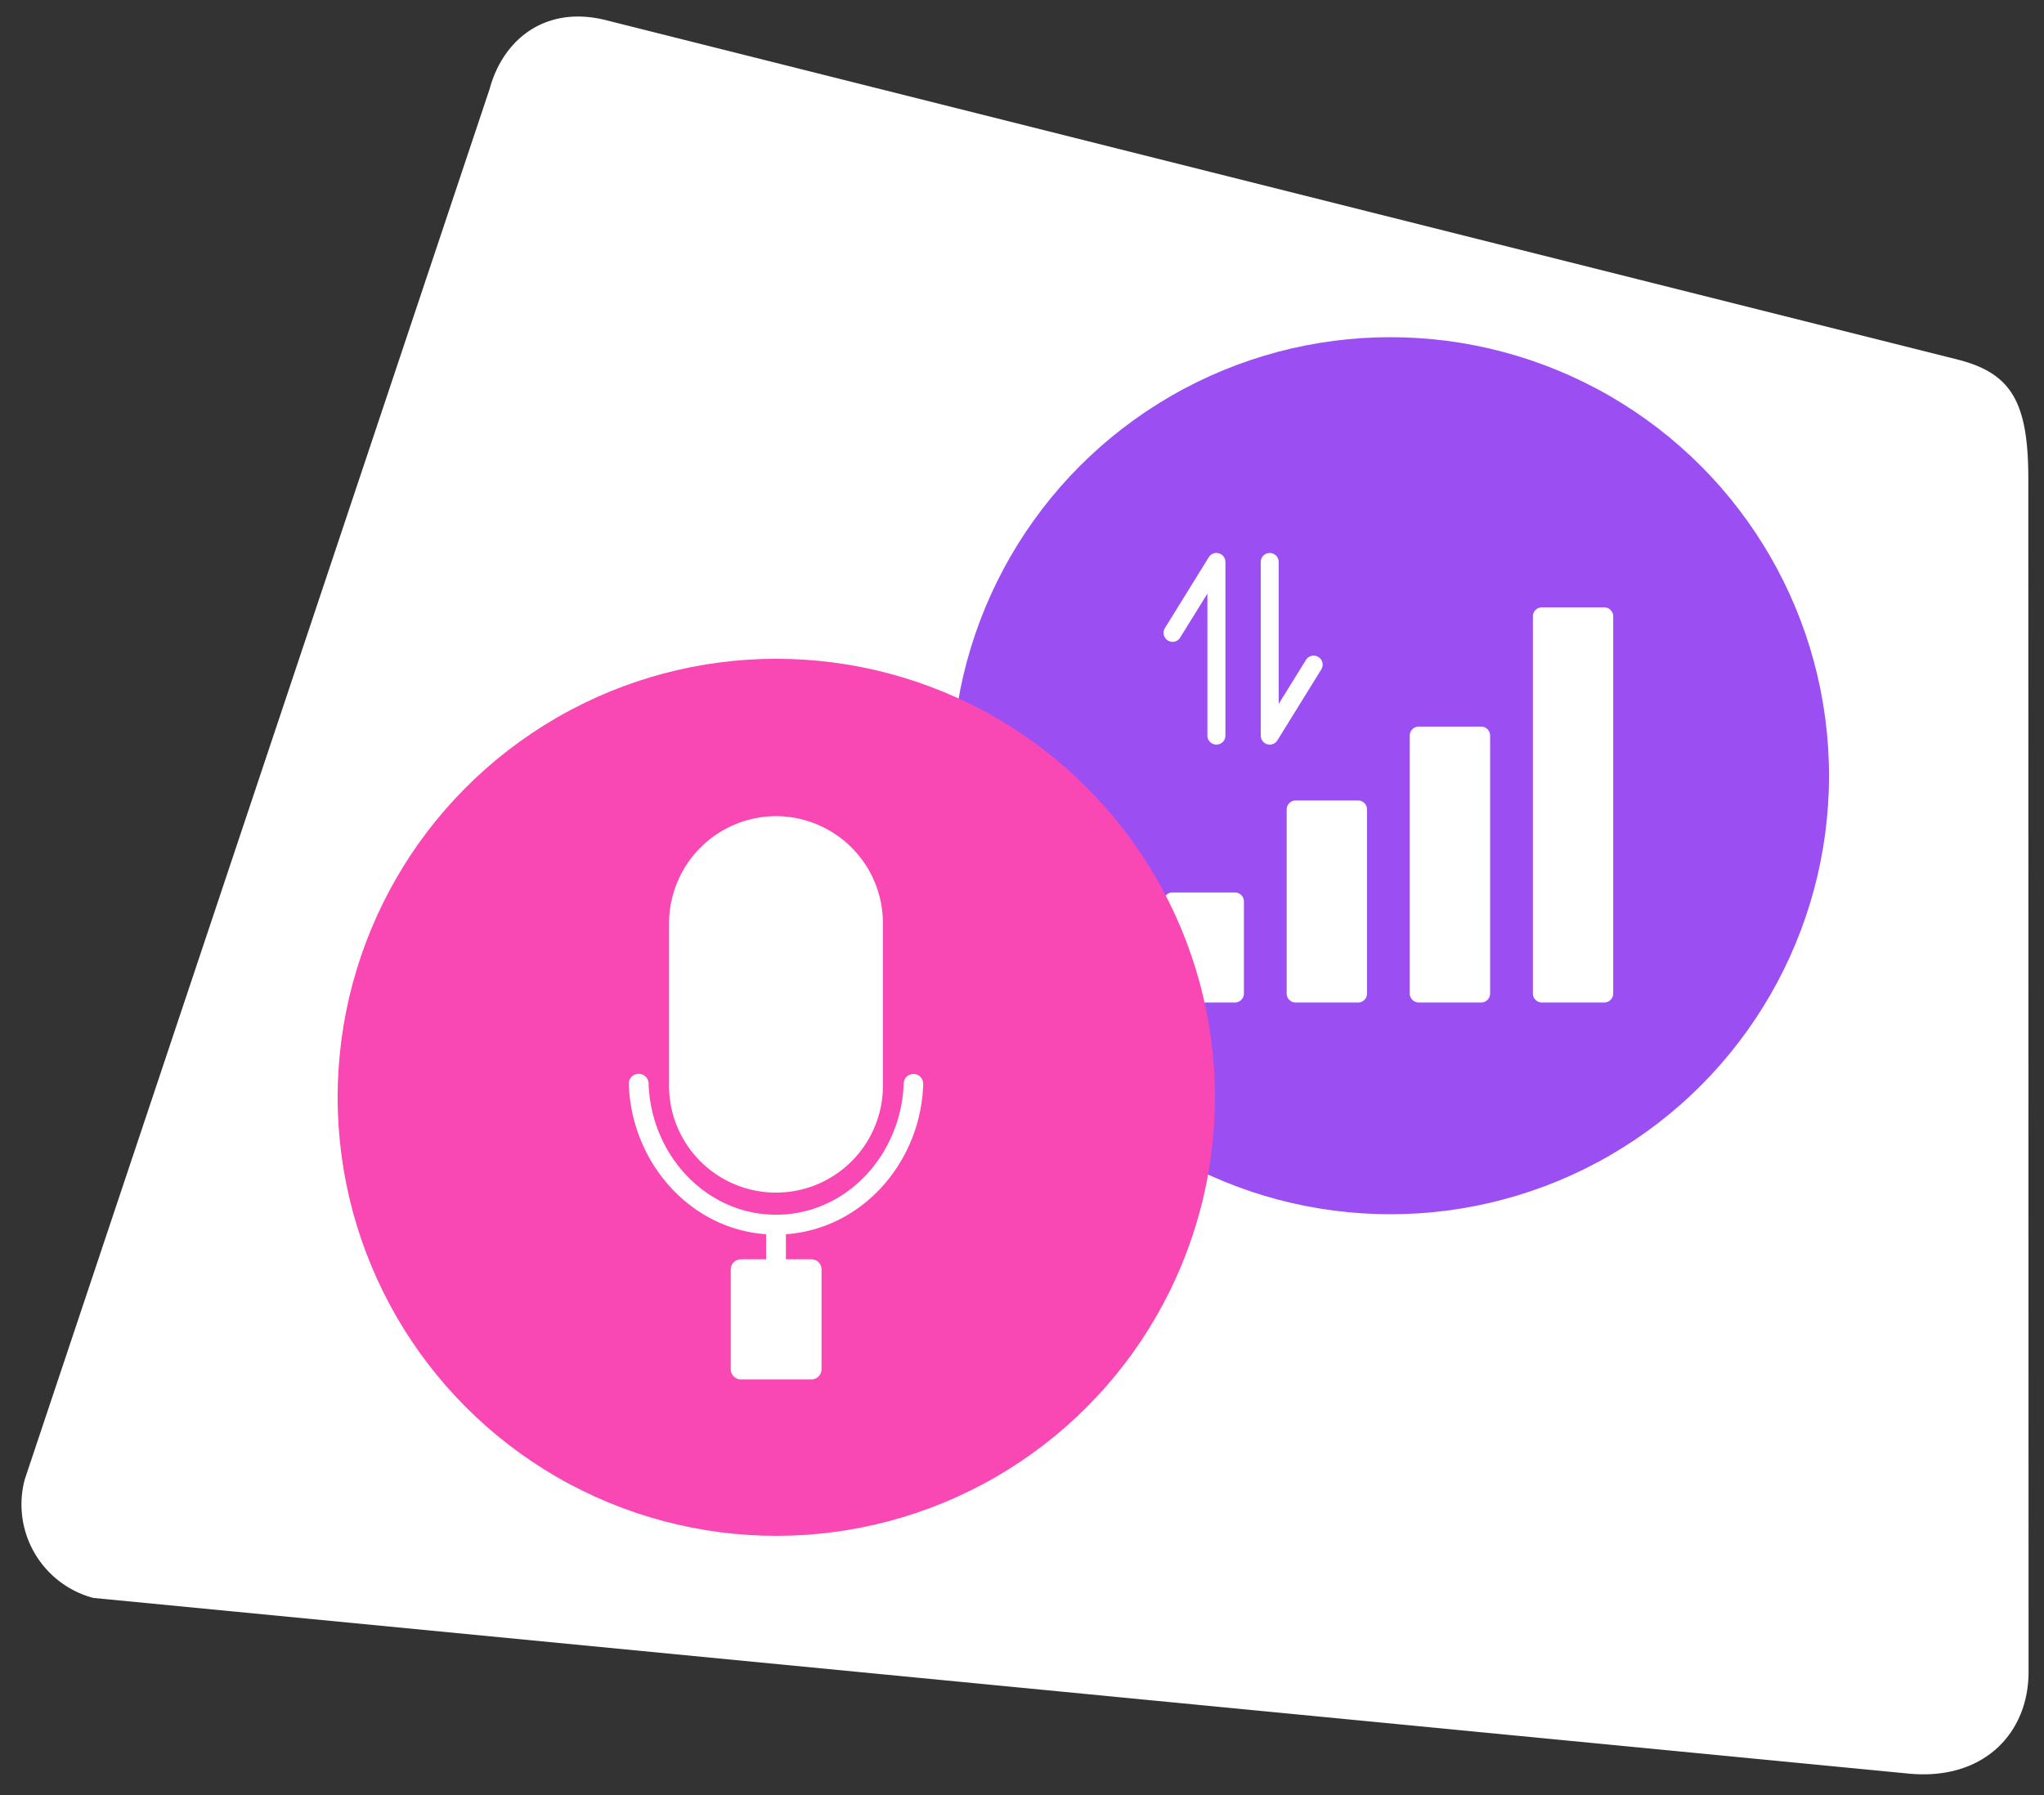
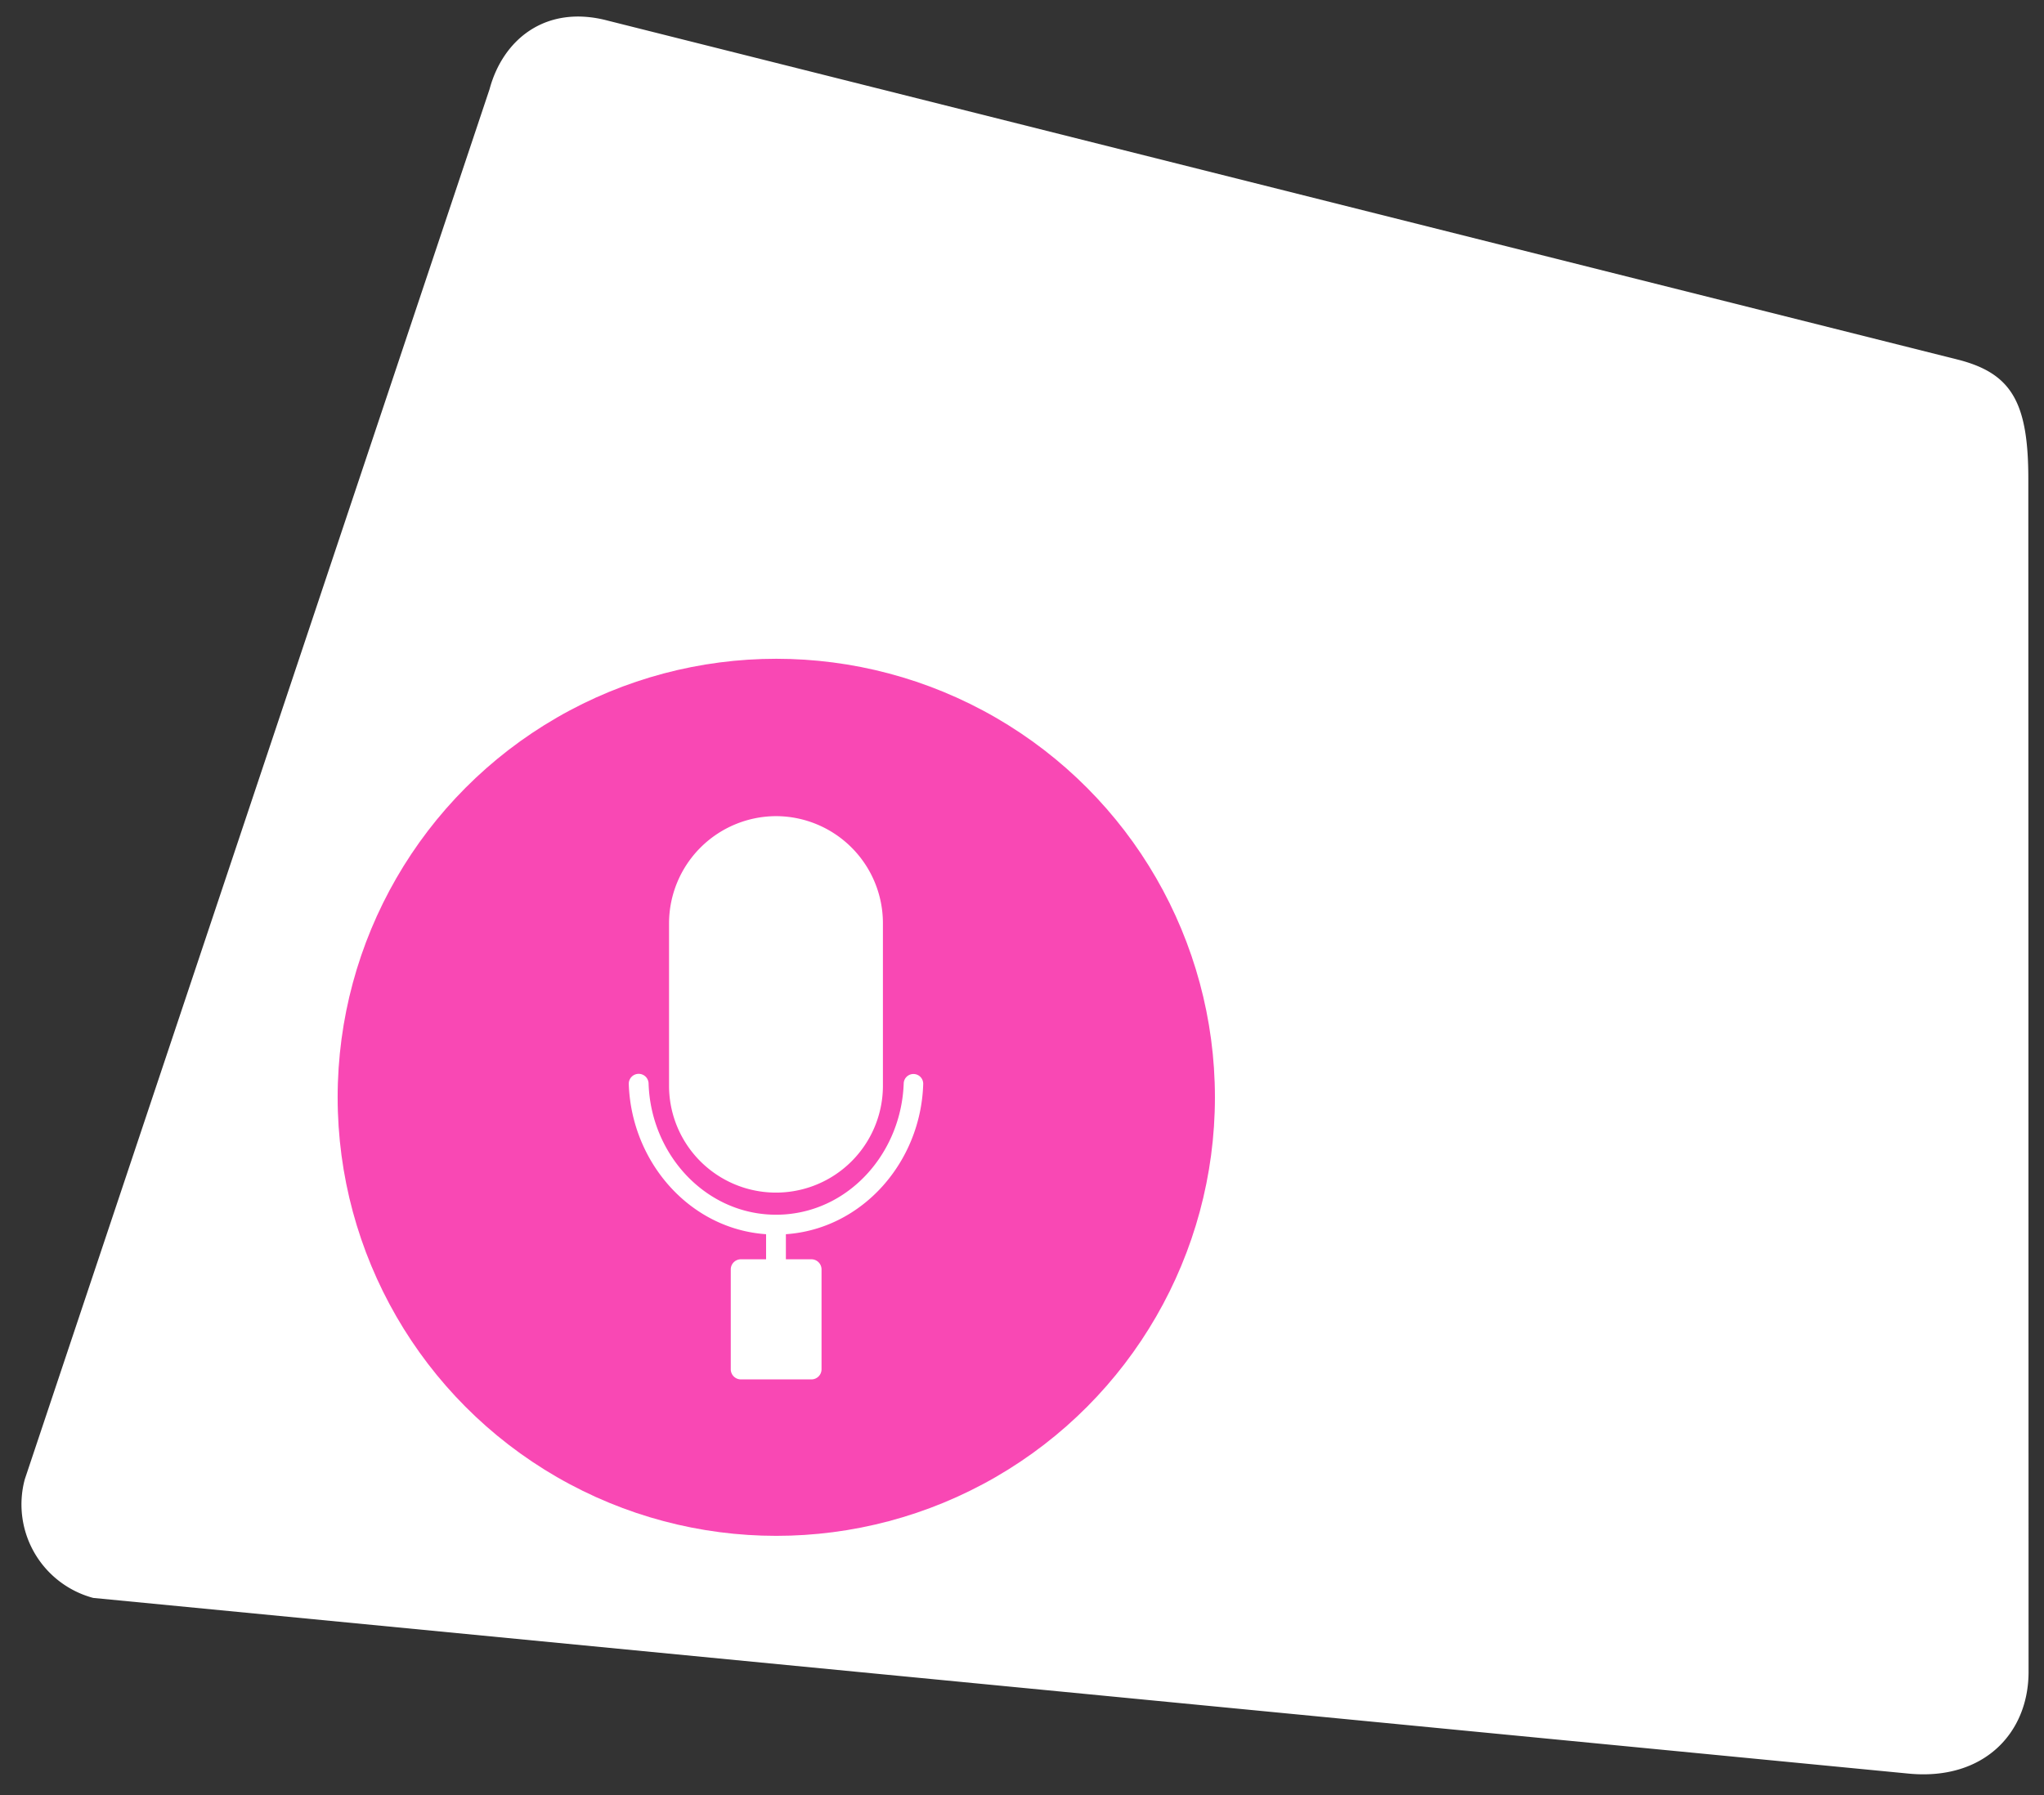
<svg xmlns="http://www.w3.org/2000/svg" id="voice-data" width="209.693" height="184.201" viewBox="0 0 209.693 184.201">
  <rect x="0" y="0" width="209.693" height="184.201" fill="#333333" stroke="none" />
  <defs>
    <clipPath id="clip-path">
      <rect y="5" width="209.693" height="184.201" fill="none" />
    </clipPath>
  </defs>
  <g id="marketing">
    <g id="icon-shape-template">
      <g id="Group_11421" data-name="Group 11421" transform="translate(-16.153 -5)">
        <g id="Scroll_Group_1" data-name="Scroll Group 1" transform="translate(16.153 0)" clip-path="url(#clip-path)" style="isolation: isolate">
          <path id="Path_27813" data-name="Path 27813" d="M19.043,2.272,161.987,0c5.485,0,7.91,2.389,9.932,9.932l31.729,118.245c1.628,6.076-1.554,11.94-9.089,13.248L9.932,172.255A9.932,9.932,0,0,1,0,162.323L9.112,12.2C9.112,6.926,12.425,2.272,19.043,2.272Z" transform="matrix(0.966, 0.259, -0.259, 0.966, 44.583, 0)" fill="#fff" />
        </g>
      </g>
    </g>
  </g>
  <g id="Group_11566" data-name="Group 11566" transform="translate(1391.225 -6786.399)">
-     <circle id="Ellipse_155" data-name="Ellipse 155" cx="45" cy="45" r="45" transform="translate(-1293.586 6821)" fill="#9b4ff3" />
    <g id="mobile-data" transform="translate(-1271.858 6843.141)">
      <path id="Path_28736" data-name="Path 28736" d="M5.923,54.052h6.4a.925.925,0,0,0,.923-.923V43.683a.925.925,0,0,0-.923-.923h-6.4A.925.925,0,0,0,5,43.683V53.13a.925.925,0,0,0,.923.923Z" transform="translate(-5 -7.921)" fill="#fff" />
      <path id="Path_28737" data-name="Path 28737" d="M26.015,32.53h-6.4a.925.925,0,0,0-.923.923V52.338a.925.925,0,0,0,.923.923h6.4a.925.925,0,0,0,.923-.923V33.453A.925.925,0,0,0,26.015,32.53Z" transform="translate(-6.06 -7.129)" fill="#fff" />
      <path id="Path_28738" data-name="Path 28738" d="M10.425,24.66a.919.919,0,0,0,.923-.923V5.922a.919.919,0,0,0-.673-.886.9.9,0,0,0-1.033.4l-4.5,7.27a.928.928,0,0,0,.3,1.273.914.914,0,0,0,1.264-.3L9.5,9.17V23.738a.914.914,0,0,0,.923.923Z" transform="translate(-5 -4.998)" fill="#fff" />
      <path id="Path_28739" data-name="Path 28739" d="M16.733,5a.925.925,0,0,0-.923.923V23.738a.938.938,0,0,0,.673.895,1.145,1.145,0,0,0,.249.028.912.912,0,0,0,.784-.434l4.5-7.27a.926.926,0,1,0-1.578-.969l-2.786,4.5V5.923A.925.925,0,0,0,16.733,5Z" transform="translate(-5.837 -4.998)" fill="#fff" />
      <path id="Path_28740" data-name="Path 28740" d="M39.705,24.31H33.3a.925.925,0,0,0-.923.923V51.7a.925.925,0,0,0,.923.923h6.4a.925.925,0,0,0,.923-.923V25.233A.925.925,0,0,0,39.705,24.31Z" transform="translate(-7.119 -6.493)" fill="#fff" />
      <path id="Path_28741" data-name="Path 28741" d="M53.386,11.05H46.993a.925.925,0,0,0-.923.923v38.7a.925.925,0,0,0,.923.923h6.394a.919.919,0,0,0,.923-.923v-38.7a.919.919,0,0,0-.923-.923Z" transform="translate(-8.179 -5.467)" fill="#fff" />
    </g>
  </g>
  <g id="Layer_x0020_1" transform="translate(34.172 67.195)">
    <circle id="Ellipse_154" data-name="Ellipse 154" cx="45" cy="45" r="45" transform="translate(0.467 0.406)" fill="#f948b4" />
    <path id="Path_28735" data-name="Path 28735" d="M903.105,522.9v2.573h2.641a1.042,1.042,0,0,1,1.016,1.016v10.293a1.041,1.041,0,0,1-1.016,1.016h-7.28a1.042,1.042,0,0,1-1.016-1.016V526.489a1.042,1.042,0,0,1,1.016-1.016h2.607V522.9c-7.855-.542-13.815-7.415-14.086-15.406a1.016,1.016,0,0,1,2.032-.068c.237,7.618,6.366,13.984,13.984,13.442,6.873-.508,11.952-6.535,12.189-13.442a1,1,0,1,1,2,.068C916.954,515.485,910.96,522.358,903.105,522.9ZM902.089,480a10.99,10.99,0,0,1,10.97,10.97v16.794a10.971,10.971,0,0,1-21.941,0V490.97A11.012,11.012,0,0,1,902.089,480Z" transform="translate(-856.653 -463.446)" fill="#fff" fill-rule="evenodd" />
  </g>
</svg>